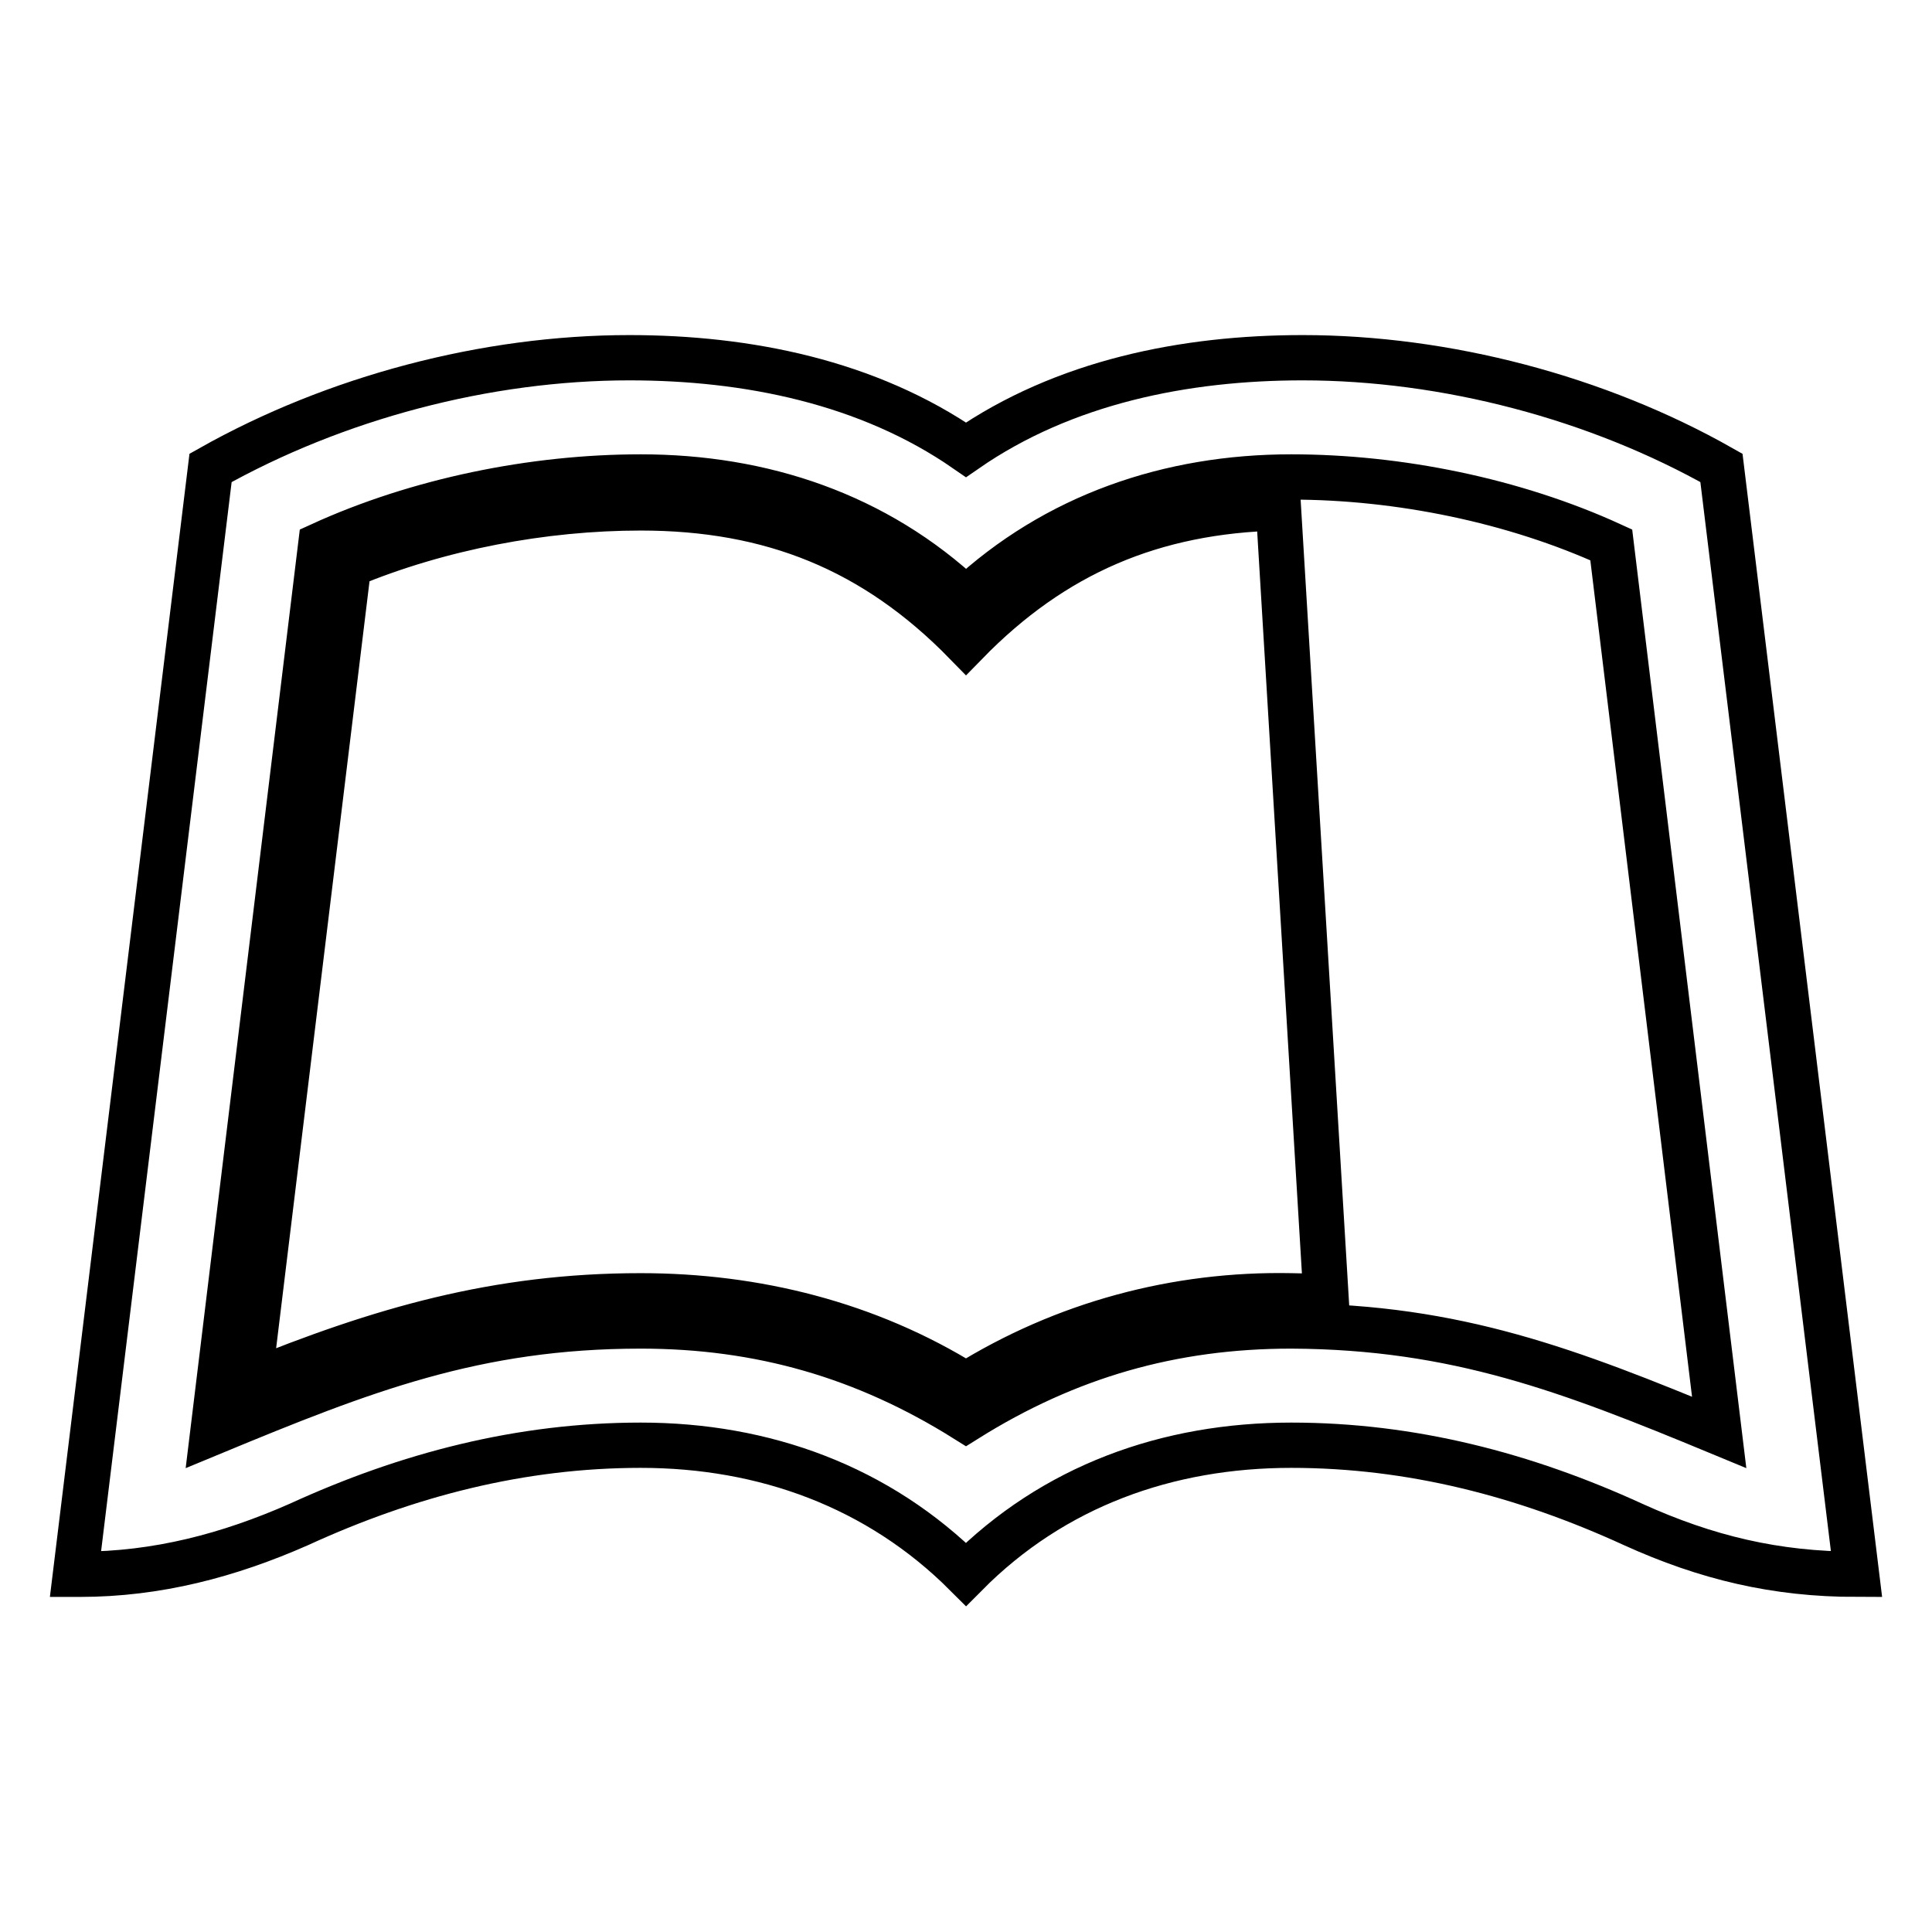
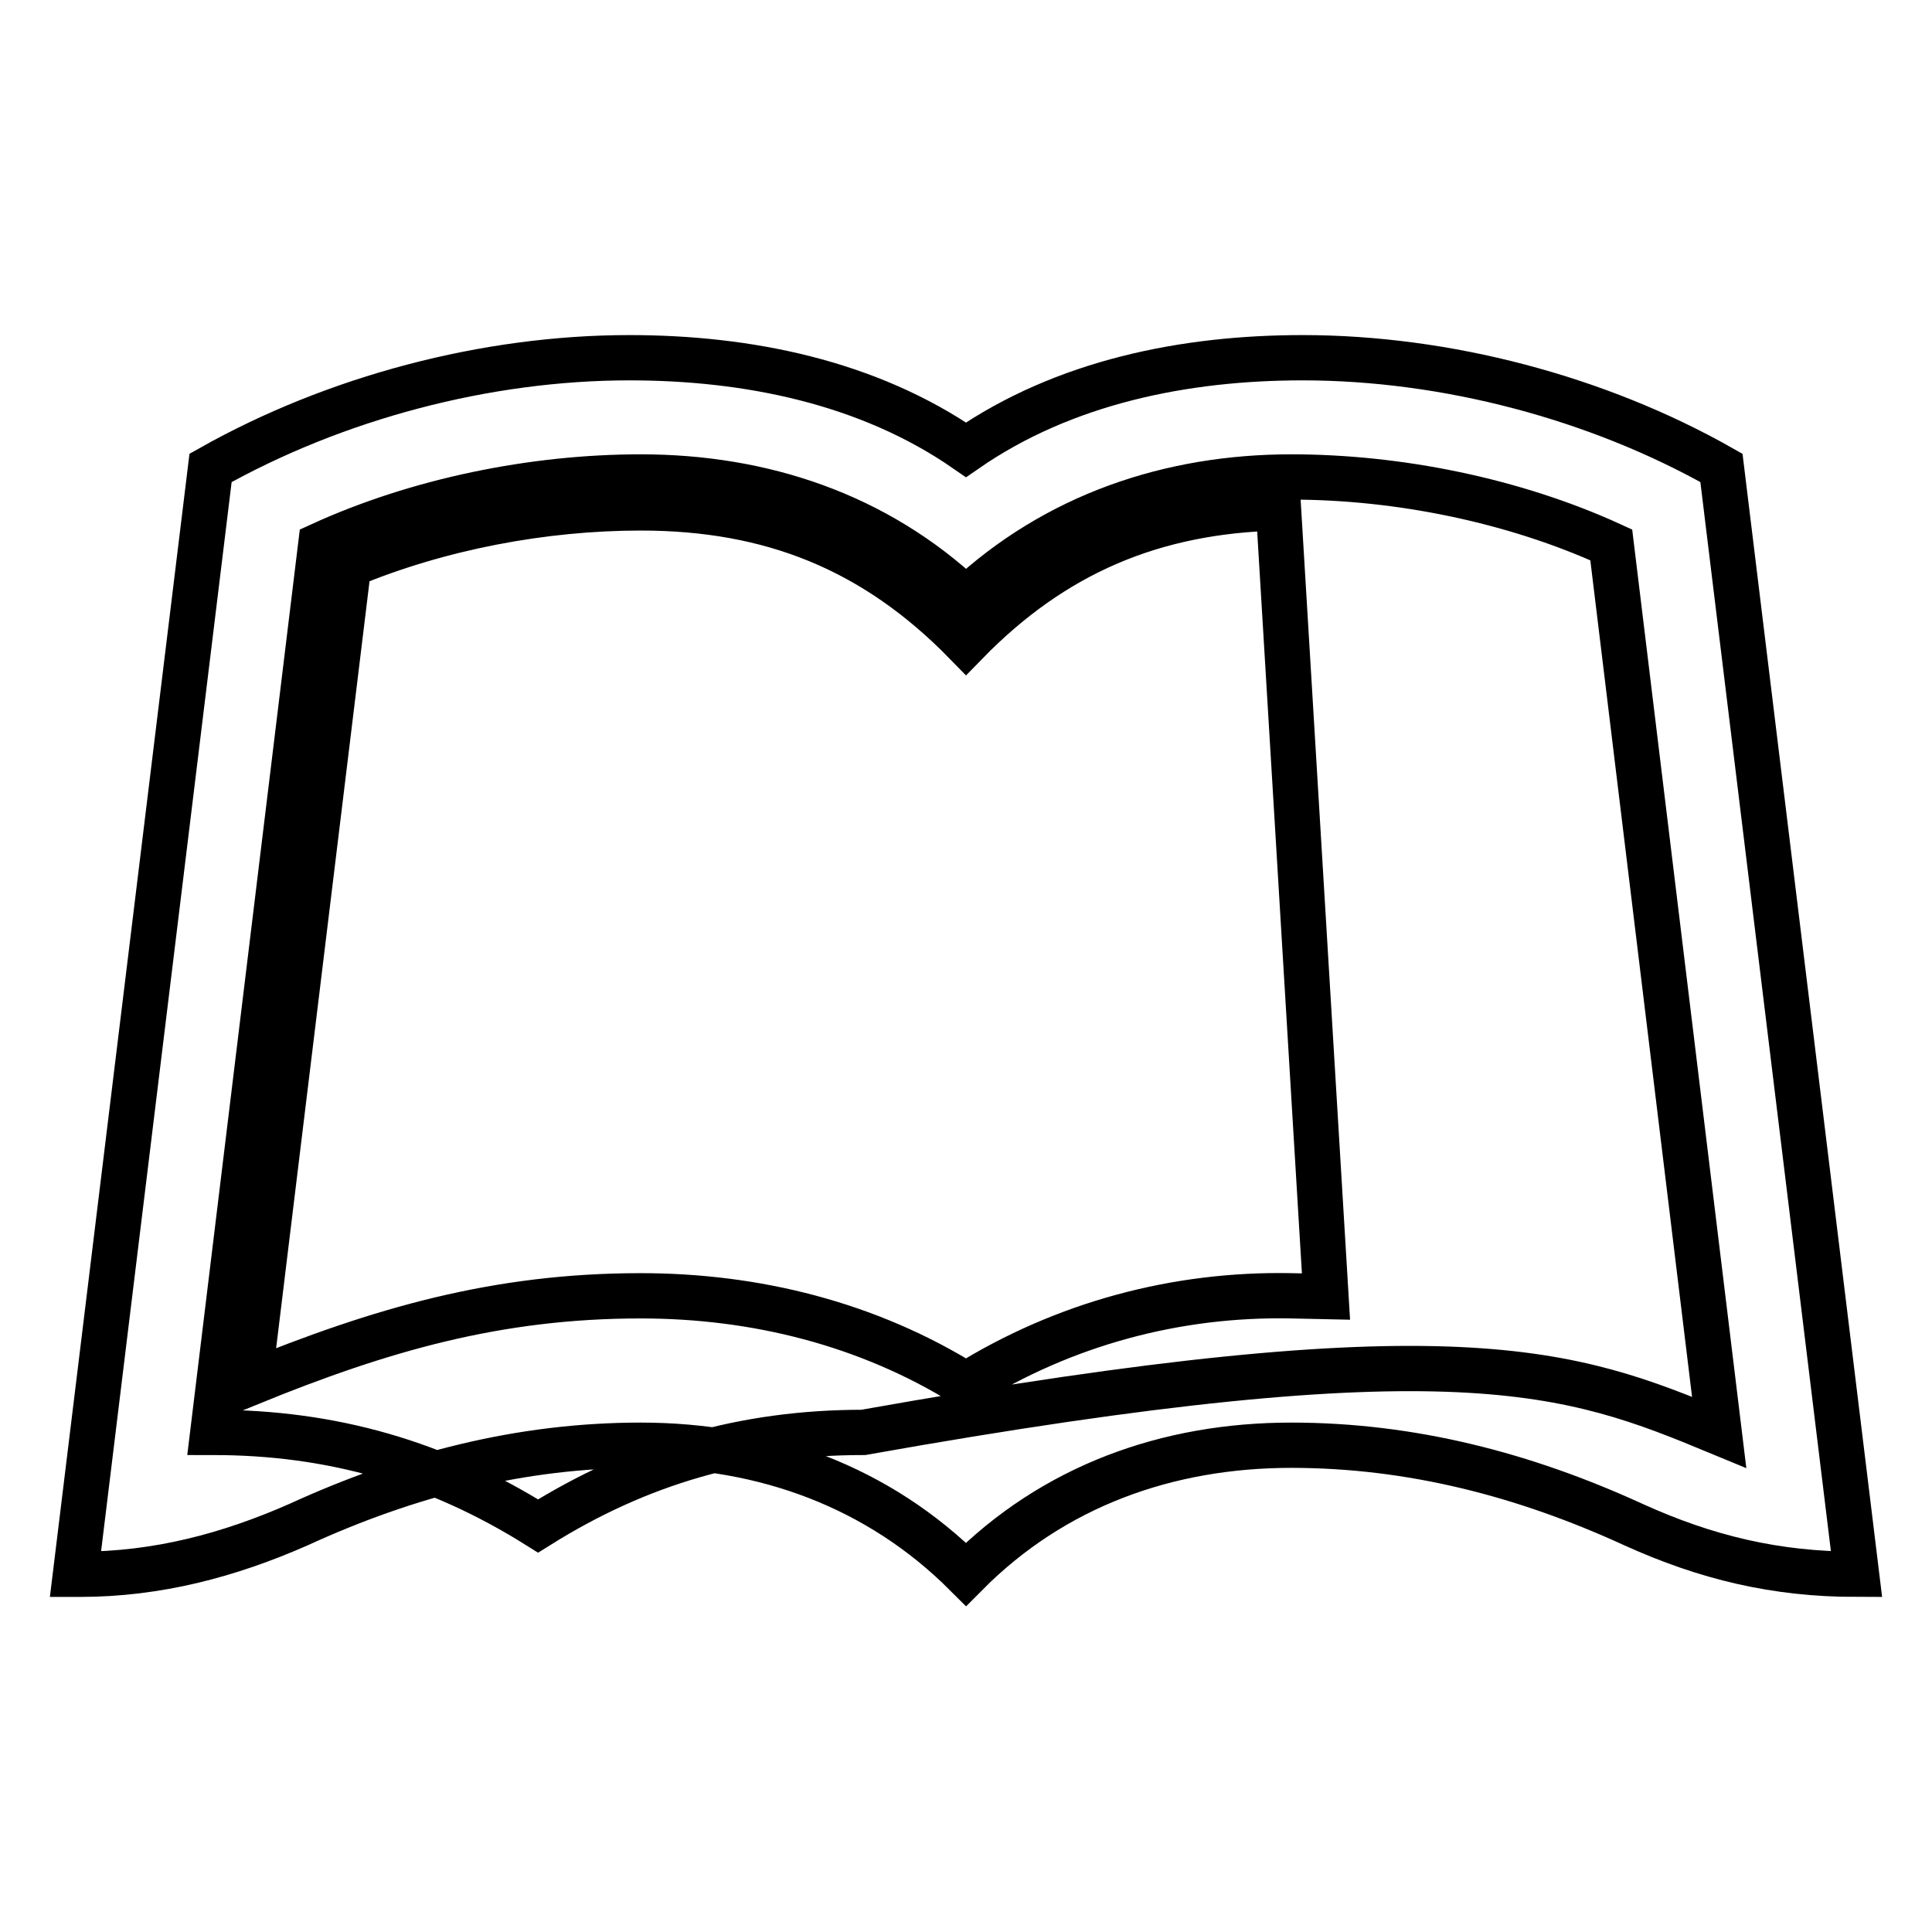
<svg xmlns="http://www.w3.org/2000/svg" version="1.1" x="0px" y="0px" viewBox="0 0 256 256" enable-background="new 0 0 256 256" xml:space="preserve">
  <g>
-     <path stroke-width="6" fill-opacity="0" stroke="#000000" d="M169.4,67.3l6.3,104.5l-4.6-0.1c-15.2-0.3-30.1,3.7-43.1,11.8c-13-8.1-27.9-11.8-43.1-11.8 c-19.1,0-34.5,4.5-51.9,11.6L46.2,74.9c12-5,25.8-7.6,38.7-7.6c17.3,0,31,5.5,43.1,17.9C139.6,73.3,152.8,67.7,169.4,67.3z  M246,208.6c-10.7,0-19.9-2.2-29.6-6.6c-14.4-6.6-29.4-10.5-45.3-10.5c-16.4,0-31.5,5.4-43.1,17.1c-11.6-11.6-26.7-17.1-43.1-17.1 c-15.9,0-30.9,3.9-45.3,10.5c-9.3,4.1-18.8,6.6-29,6.6H10L27.9,62c16.5-9.3,36.5-14.6,55.5-14.6c15.6,0,31.6,3.2,44.6,12.2 c13-9,29-12.2,44.6-12.2c19,0,39.1,5.3,55.5,14.6L246,208.6z M227.8,189.8L213.5,72.2c-12.9-5.9-28.2-9-42.4-9 c-16.1,0-31.2,5.1-43.1,16.2c-11.9-11.2-27-16.2-43.1-16.2c-14.2,0-29.5,3.1-42.4,9L28.2,189.8c19.8-8.2,34.8-14.1,56.7-14.1 c15.8,0,29.7,4,43.1,12.4c13.4-8.4,27.3-12.4,43.1-12.4C193,175.8,208,181.6,227.8,189.8L227.8,189.8z" />
+     <path stroke-width="6" fill-opacity="0" stroke="#000000" d="M169.4,67.3l6.3,104.5l-4.6-0.1c-15.2-0.3-30.1,3.7-43.1,11.8c-13-8.1-27.9-11.8-43.1-11.8 c-19.1,0-34.5,4.5-51.9,11.6L46.2,74.9c12-5,25.8-7.6,38.7-7.6c17.3,0,31,5.5,43.1,17.9C139.6,73.3,152.8,67.7,169.4,67.3z  M246,208.6c-10.7,0-19.9-2.2-29.6-6.6c-14.4-6.6-29.4-10.5-45.3-10.5c-16.4,0-31.5,5.4-43.1,17.1c-11.6-11.6-26.7-17.1-43.1-17.1 c-15.9,0-30.9,3.9-45.3,10.5c-9.3,4.1-18.8,6.6-29,6.6H10L27.9,62c16.5-9.3,36.5-14.6,55.5-14.6c15.6,0,31.6,3.2,44.6,12.2 c13-9,29-12.2,44.6-12.2c19,0,39.1,5.3,55.5,14.6L246,208.6z M227.8,189.8L213.5,72.2c-12.9-5.9-28.2-9-42.4-9 c-16.1,0-31.2,5.1-43.1,16.2c-11.9-11.2-27-16.2-43.1-16.2c-14.2,0-29.5,3.1-42.4,9L28.2,189.8c15.8,0,29.7,4,43.1,12.4c13.4-8.4,27.3-12.4,43.1-12.4C193,175.8,208,181.6,227.8,189.8L227.8,189.8z" />
  </g>
</svg>